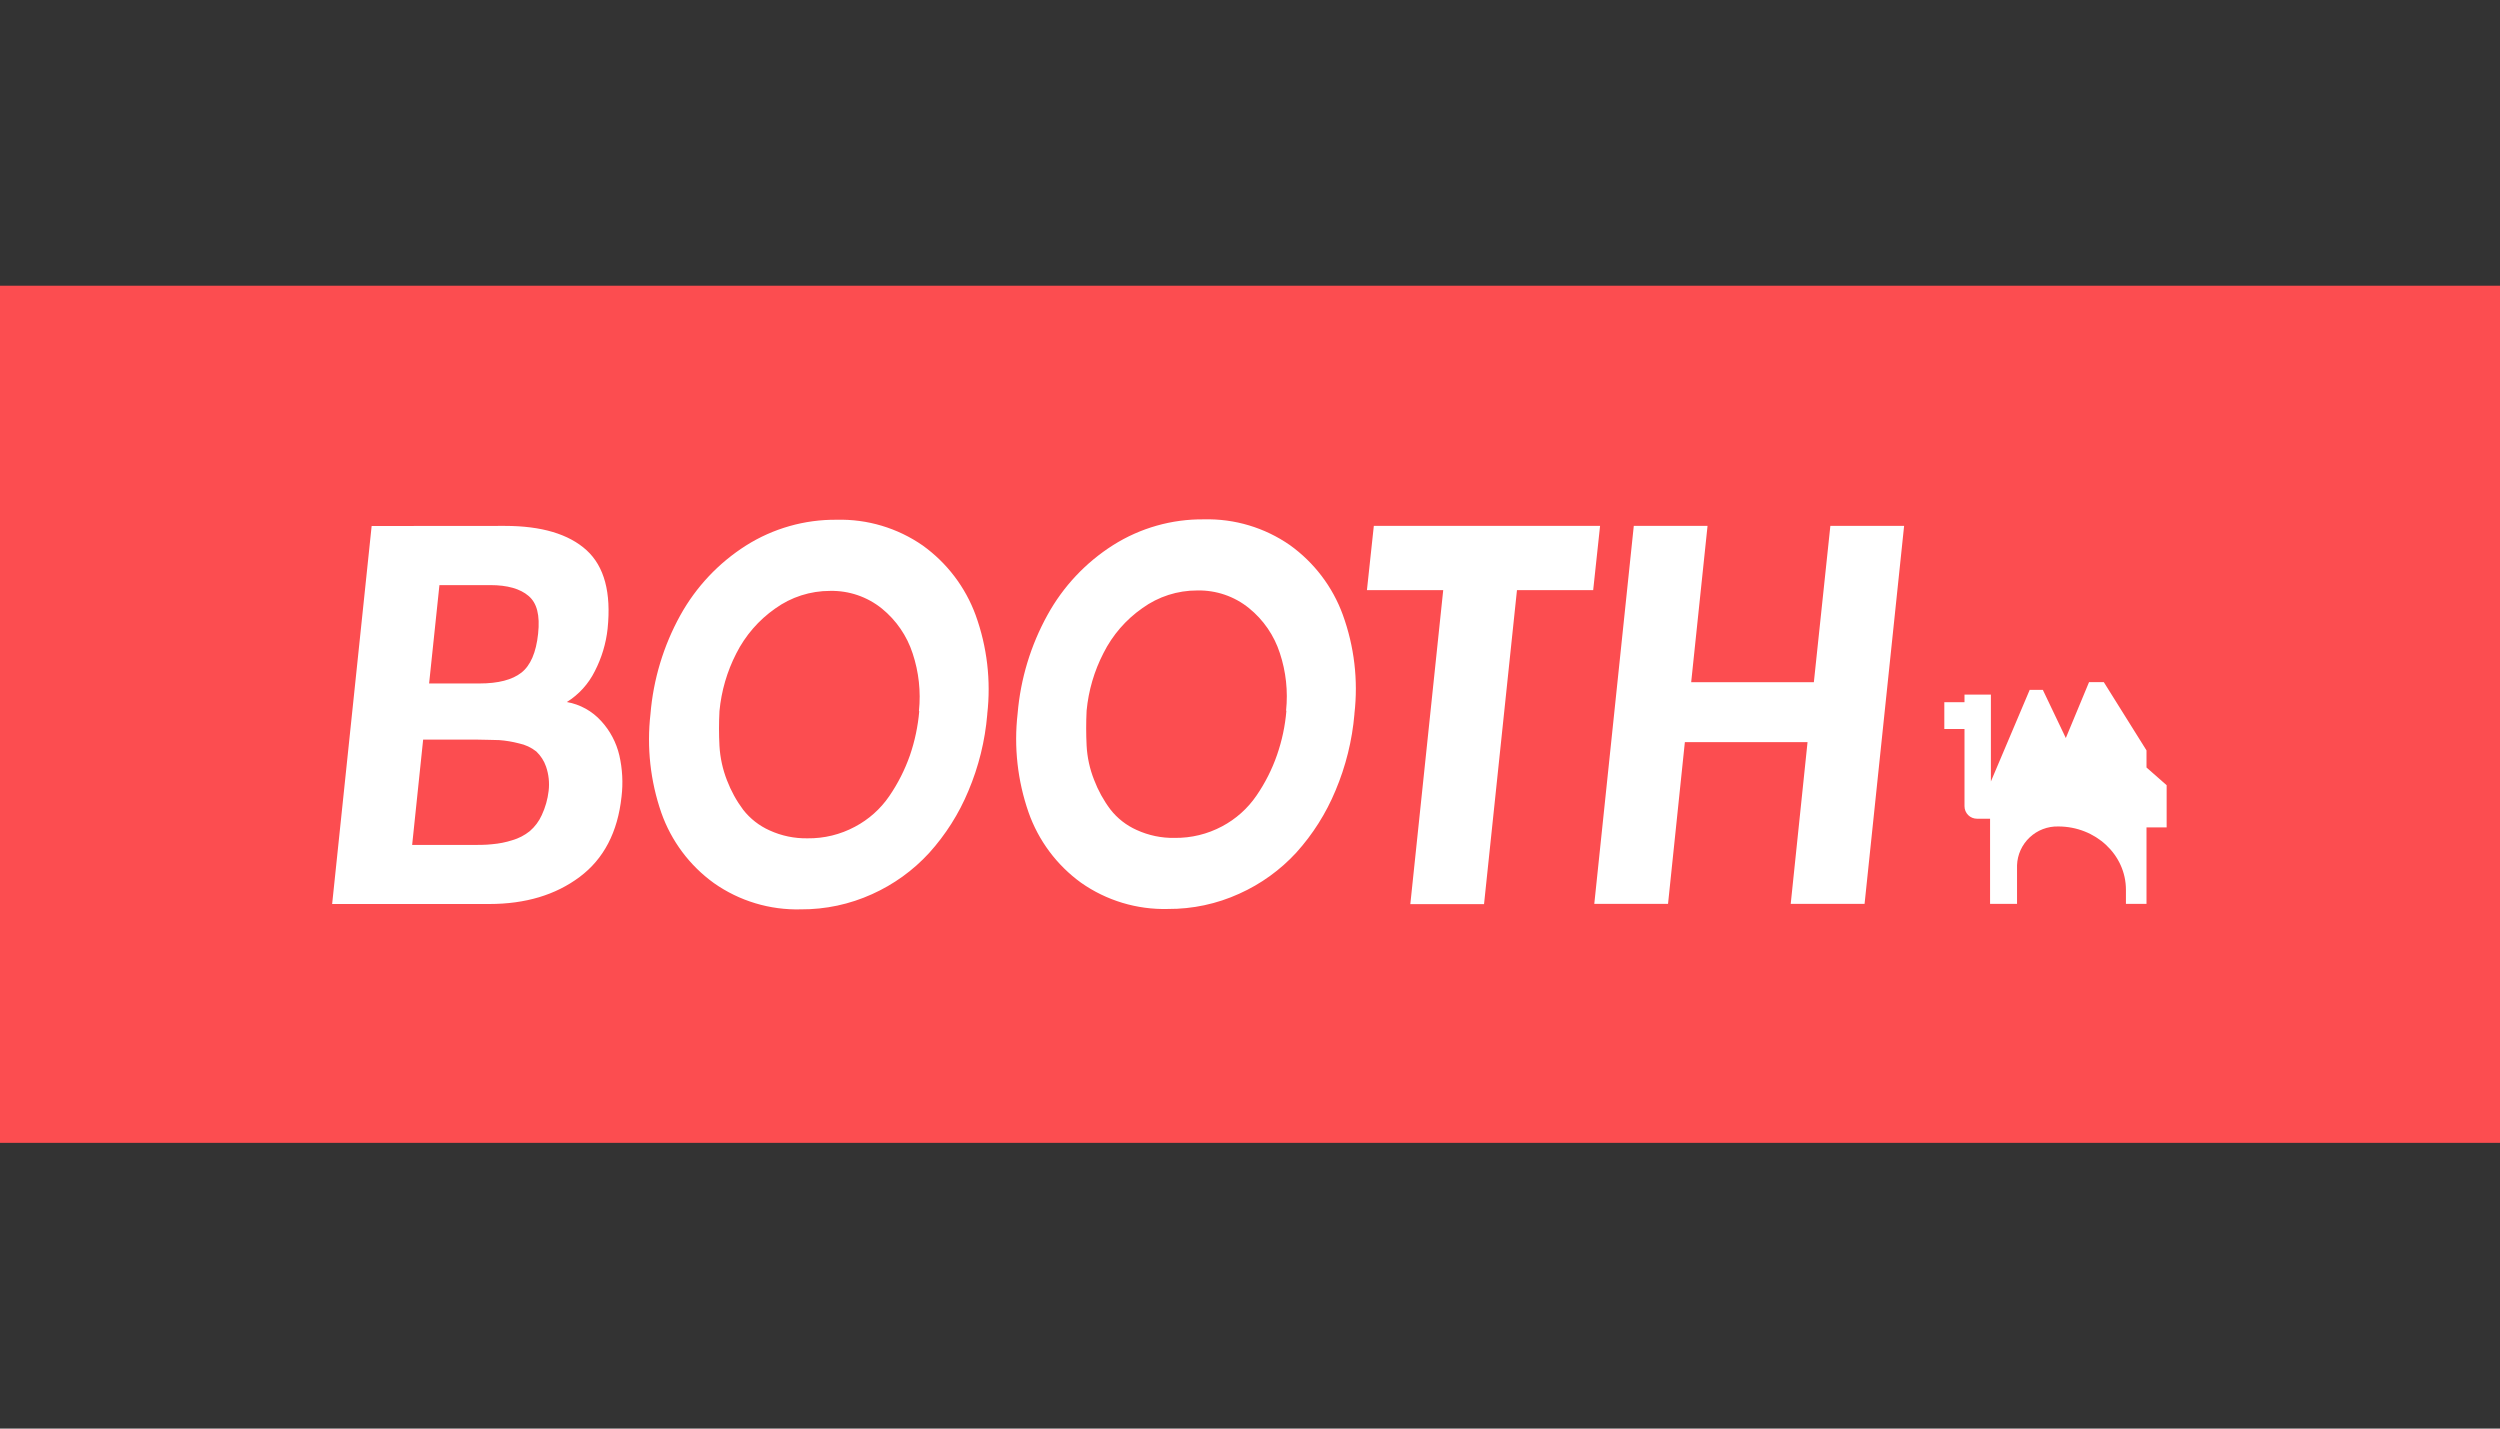
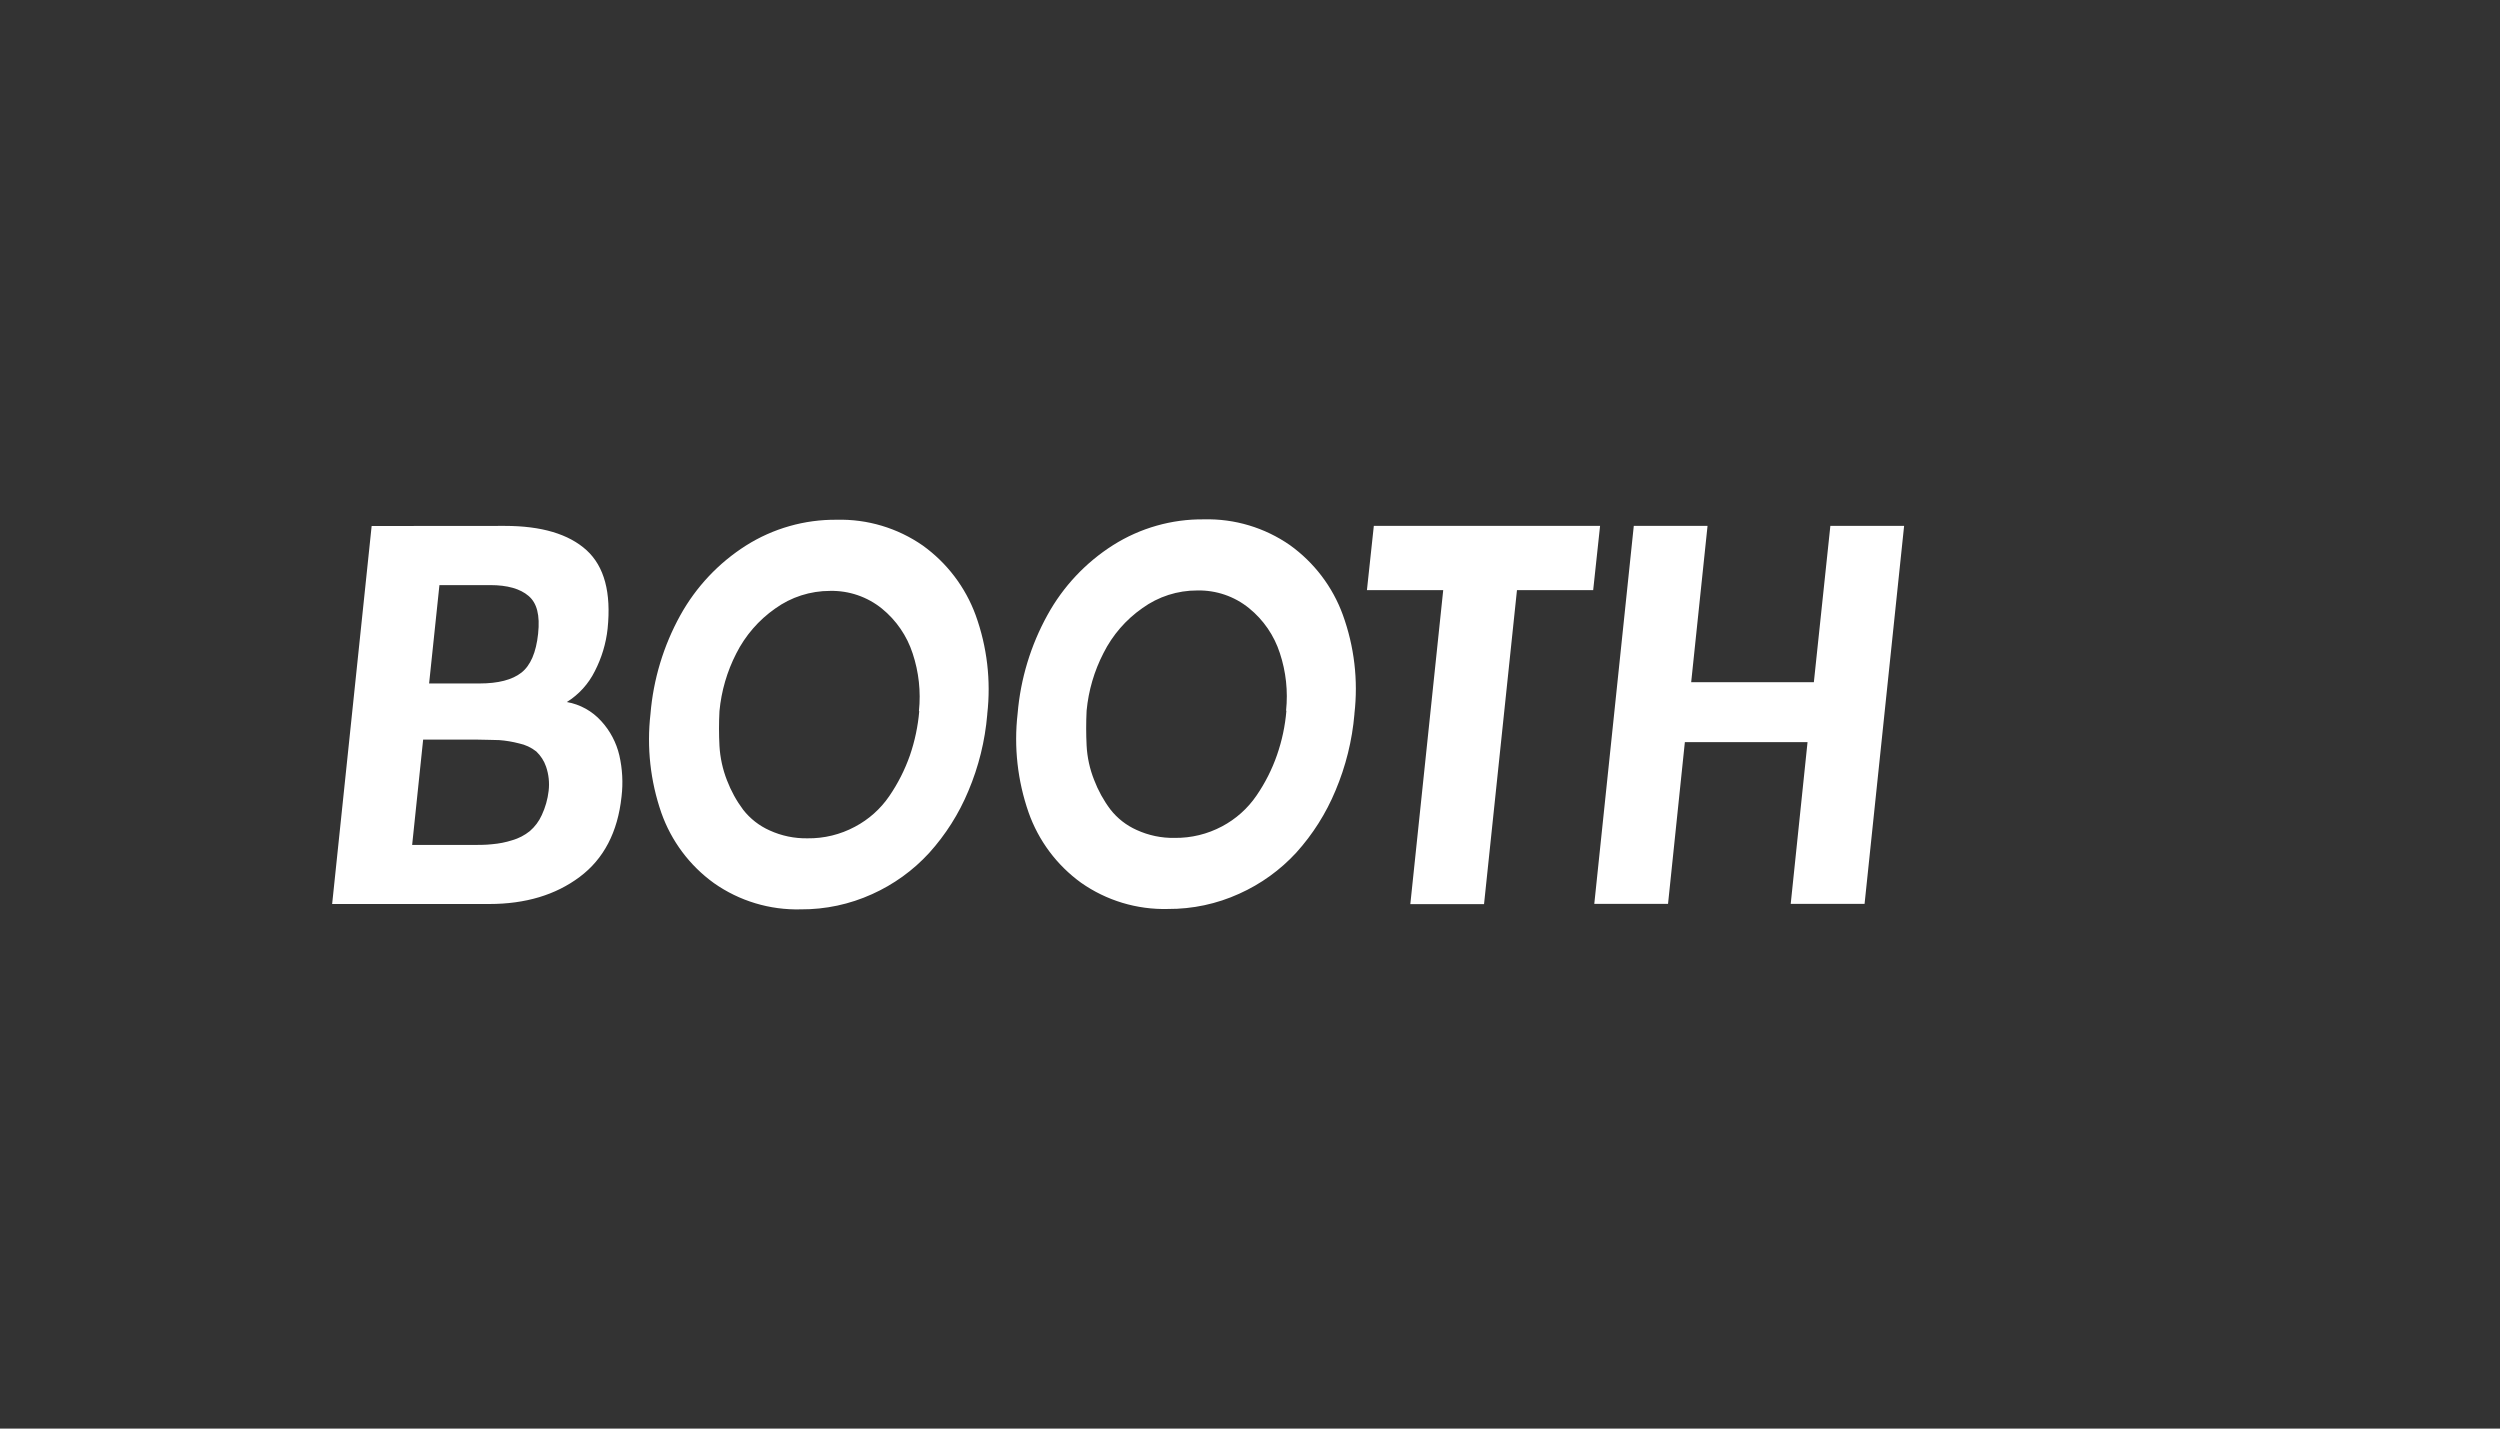
<svg xmlns="http://www.w3.org/2000/svg" width="70" height="40" viewBox="0 0 70 40" fill="none">
  <rect x="0" y="0" width="70" height="40" fill="#333333" stroke="none" />
-   <path d="M70 8H0V32H70V8Z" fill="#FC4D50" />
+   <path d="M70 8V32H70V8Z" fill="#FC4D50" />
  <path d="M27.643 20.007C27.581 20.745 27.402 21.468 27.113 22.151C26.849 22.786 26.478 23.371 26.017 23.882C25.568 24.372 25.023 24.765 24.417 25.037C23.791 25.321 23.111 25.466 22.424 25.462C21.555 25.485 20.701 25.228 19.99 24.727C19.309 24.236 18.796 23.548 18.517 22.757C18.21 21.87 18.106 20.926 18.213 19.993C18.293 19.022 18.578 18.079 19.05 17.226C19.49 16.432 20.122 15.761 20.888 15.275C21.648 14.795 22.53 14.544 23.428 14.553C24.288 14.531 25.132 14.784 25.838 15.275C26.516 15.762 27.032 16.442 27.319 17.226C27.639 18.111 27.75 19.058 27.643 19.993V20.007ZM25.73 19.911C25.787 19.367 25.727 18.817 25.555 18.298C25.395 17.804 25.095 17.367 24.693 17.04C24.283 16.709 23.77 16.534 23.244 16.545C22.691 16.544 22.152 16.717 21.704 17.04C21.243 17.363 20.869 17.795 20.615 18.298C20.357 18.801 20.198 19.348 20.145 19.911C20.128 20.236 20.128 20.561 20.145 20.886C20.164 21.216 20.235 21.541 20.355 21.848C20.468 22.143 20.62 22.421 20.809 22.674C21.005 22.924 21.259 23.122 21.548 23.251C21.881 23.404 22.244 23.479 22.61 23.473C23.073 23.479 23.53 23.368 23.938 23.149C24.324 22.945 24.654 22.651 24.9 22.291C25.142 21.938 25.336 21.554 25.478 21.15C25.615 20.75 25.703 20.334 25.739 19.913L25.73 19.911ZM37.924 19.995C37.861 20.733 37.681 21.457 37.393 22.139C37.129 22.774 36.759 23.36 36.298 23.871C35.849 24.36 35.304 24.753 34.697 25.025C34.071 25.31 33.391 25.455 32.703 25.451C31.834 25.474 30.98 25.216 30.269 24.716C29.59 24.224 29.077 23.537 28.799 22.745C28.491 21.859 28.386 20.914 28.493 19.982C28.574 19.011 28.86 18.067 29.332 17.215C29.77 16.42 30.401 15.749 31.168 15.263C31.928 14.783 32.811 14.532 33.71 14.542C34.569 14.52 35.412 14.773 36.117 15.263C36.796 15.75 37.313 16.43 37.599 17.215C37.92 18.099 38.032 19.047 37.924 19.982V19.995ZM36.01 19.899C36.067 19.355 36.008 18.806 35.836 18.287C35.676 17.793 35.376 17.355 34.972 17.028C34.564 16.697 34.051 16.522 33.525 16.533C32.973 16.531 32.434 16.704 31.986 17.028C31.524 17.351 31.15 17.783 30.897 18.287C30.638 18.789 30.478 19.336 30.425 19.899C30.409 20.224 30.409 20.55 30.425 20.875C30.442 21.205 30.513 21.53 30.635 21.837C30.747 22.132 30.9 22.41 31.089 22.662C31.284 22.913 31.538 23.111 31.828 23.24C32.16 23.392 32.523 23.468 32.888 23.461C33.352 23.467 33.809 23.356 34.218 23.138C34.603 22.934 34.934 22.639 35.18 22.279C35.422 21.927 35.617 21.543 35.757 21.138C35.896 20.738 35.984 20.323 36.019 19.901L36.01 19.899ZM42.475 16.524L41.553 25.316H39.489L40.41 16.524H38.274L38.467 14.725H44.802L44.609 16.524H42.475ZM47.353 19.102H50.788L51.25 14.725H53.315L52.208 25.308H50.14L50.611 20.78H47.176L46.705 25.308H44.64L45.746 14.725H47.811L47.353 19.102ZM14.134 14.725C15.16 14.725 15.924 14.952 16.424 15.406C16.922 15.862 17.117 16.593 17.013 17.605C16.968 18.02 16.846 18.422 16.655 18.793C16.479 19.148 16.208 19.447 15.872 19.657C16.243 19.722 16.581 19.91 16.834 20.19C17.083 20.461 17.258 20.793 17.342 21.152C17.428 21.53 17.449 21.921 17.403 22.306C17.297 23.299 16.906 24.049 16.231 24.554C15.557 25.059 14.713 25.312 13.701 25.312H9.3L10.406 14.728L14.134 14.725ZM11.848 20.709L11.54 23.659H13.135C13.387 23.659 13.603 23.659 13.78 23.638C13.971 23.622 14.161 23.585 14.344 23.526C14.522 23.475 14.689 23.388 14.834 23.272C14.977 23.149 15.092 22.996 15.169 22.824C15.27 22.609 15.335 22.379 15.362 22.143C15.389 21.915 15.364 21.684 15.29 21.467C15.235 21.305 15.14 21.158 15.015 21.04C14.874 20.929 14.709 20.852 14.532 20.815C14.351 20.768 14.166 20.737 13.98 20.723C13.82 20.723 13.609 20.709 13.347 20.709H11.848ZM12.304 16.383L12.015 19.137H13.428C13.951 19.137 14.342 19.035 14.598 18.835C14.854 18.635 15.011 18.271 15.067 17.746C15.123 17.22 15.034 16.886 14.8 16.686C14.565 16.485 14.207 16.383 13.73 16.383H12.304Z" fill="#FFF" />
-   <path d="M60.102 21.49V21.011L58.907 19.1H58.493L57.843 20.665L57.2 19.317H56.831L55.745 21.881V19.448H55.006V19.662H54.441V20.412H55.006V22.575C55.006 22.668 55.043 22.756 55.108 22.822C55.173 22.887 55.262 22.924 55.355 22.924H55.722V25.308H56.477V24.228C56.487 23.932 56.614 23.651 56.83 23.448C57.046 23.244 57.334 23.134 57.631 23.141C58.678 23.141 59.526 23.934 59.526 24.912V25.308H60.102V23.168H60.666V21.986L60.102 21.49Z" fill="#FFF" />
</svg>